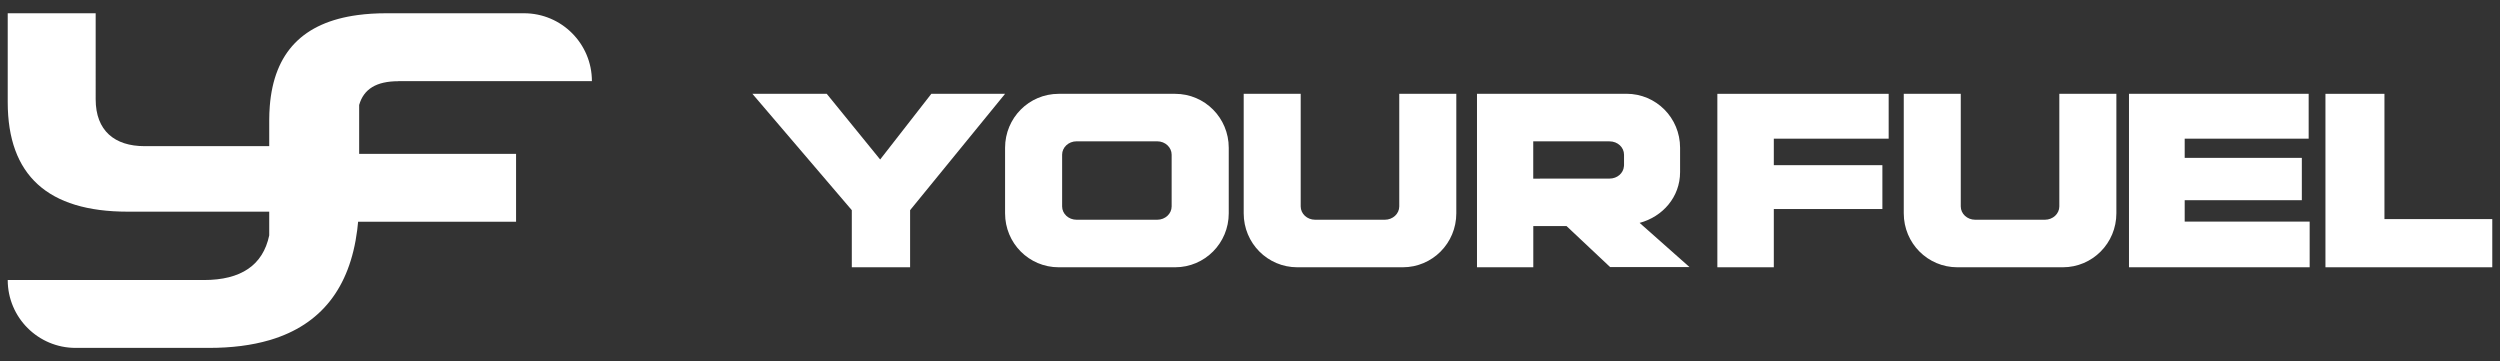
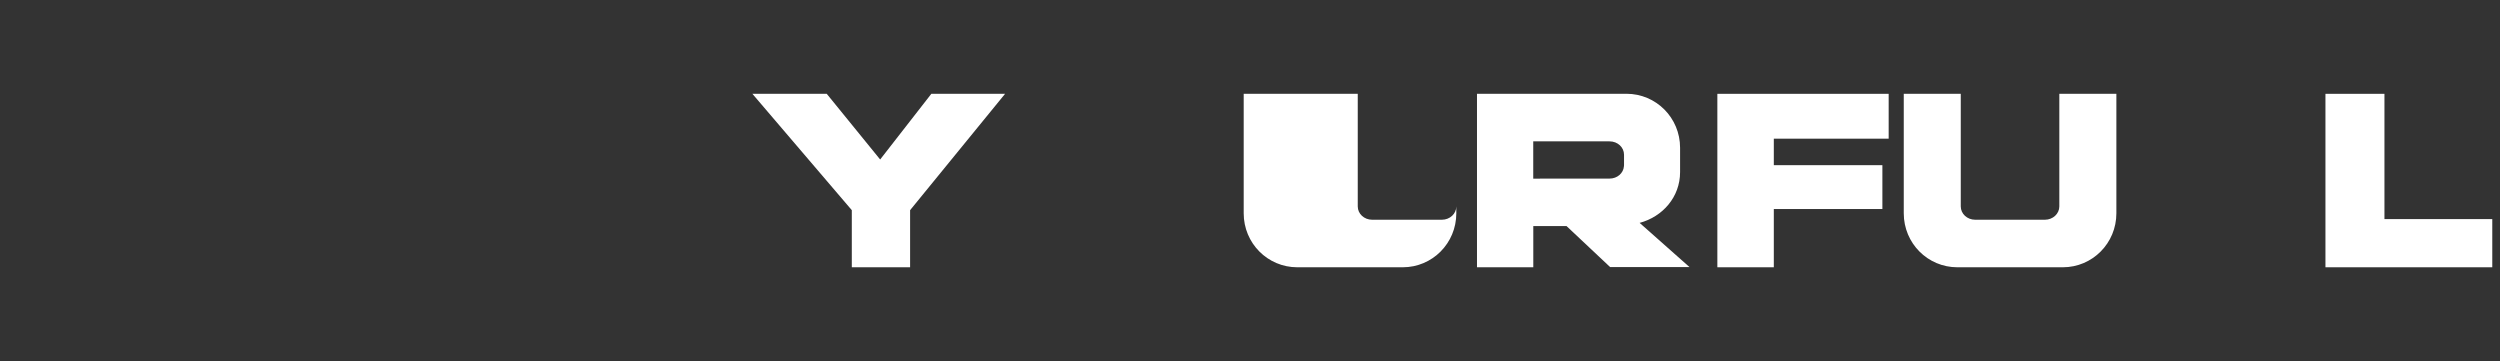
<svg xmlns="http://www.w3.org/2000/svg" id="Layer_1" viewBox="0 0 501.73 72.48">
  <rect x="0" y="0" width="501.73" height="72.48" fill="#333333" stroke="none" />
  <defs>
    <style> .cls-1 { fill: #fff; } </style>
  </defs>
  <path class="cls-1" d="M296.42,18.83v34.81h11.3v-8.27h6.67l8.75,8.23h15.93l-10.01-8.87c4.61-1.23,8.12-5.17,8.12-10.19v-4.89c0-6-4.8-10.83-10.76-10.83h-30ZM307.72,28.36h2.74s12.57.01,12.57.01c1.63,0,2.9,1.21,2.9,2.67v2.11l-.02.24c-.11,1.36-1.33,2.45-2.88,2.45h-12.58l-2.74.02v-7.51ZM307.72,28.36" />
  <path class="cls-1" d="M382.07,18.83v23.98c0,6,4.8,10.83,10.76,10.83h21.16c5.96,0,10.75-4.84,10.75-10.83v-23.98h-11.45v22.6c0,1.46-1.28,2.67-2.9,2.67h-13.98c-1.63,0-2.9-1.21-2.9-2.67v-22.6h-11.45ZM382.07,18.83" />
-   <path class="cls-1" d="M249.6,18.83v23.98c0,6,4.8,10.83,10.76,10.83h21.16c5.96,0,10.75-4.84,10.75-10.83v-23.98h-11.45v22.6c0,1.46-1.28,2.67-2.9,2.67h-13.98c-1.63,0-2.9-1.21-2.9-2.67v-22.6h-11.45ZM249.6,18.83" />
-   <path class="cls-1" d="M212.47,18.83c-5.96,0-10.76,4.83-10.76,10.83v13.15c0,6,4.79,10.83,10.76,10.83h23.37c5.96,0,10.76-4.84,10.76-10.83v-13.15c0-6-4.8-10.83-10.76-10.83h-23.37ZM216.06,28.36h16.18c1.62,0,2.9,1.22,2.9,2.68v10.39c0,1.46-1.28,2.67-2.9,2.67h-16.18c-1.62,0-2.9-1.21-2.9-2.67v-10.39c0-1.46,1.28-2.68,2.9-2.68h0ZM216.06,28.36" />
-   <path class="cls-1" d="M427.27,18.83v34.81h36.26v-9.16h-25.08v-4.3h23.51v-8.5h-23.51v-3.85h24.88v-9h-36.07ZM427.27,18.83" />
+   <path class="cls-1" d="M249.6,18.83v23.98c0,6,4.8,10.83,10.76,10.83h21.16c5.96,0,10.75-4.84,10.75-10.83v-23.98v22.6c0,1.46-1.28,2.67-2.9,2.67h-13.98c-1.63,0-2.9-1.21-2.9-2.67v-22.6h-11.45ZM249.6,18.83" />
  <path class="cls-1" d="M344.66,18.83v34.81h11.33v-11.69h21.79v-8.8h-21.79v-5.32h23.05v-9h-34.39ZM344.66,18.83" />
  <path class="cls-1" d="M466.7,18.83v34.81h33.48v-9.67h-21.64v-25.14h-11.84ZM466.7,18.83" />
  <path class="cls-1" d="M151,18.83l19.95,23.35v11.46h11.7v-11.46l19.06-23.35h-14.8l-10.27,13.18-10.72-13.18h-14.92ZM151,18.83" />
-   <path class="cls-1" d="M79.93,16.28h38.86c0-7.52-6.1-13.62-13.62-13.62h-27.63c-2.05,0-3.97.12-5.75.36-10.96,1.47-16.81,7.49-17.65,18.3-.07.91-.11,1.85-.11,2.83v5.18h-25.04c-5.95,0-9.79-3.07-9.79-9.4V2.66H1.55v17.85c0,14.68,8.06,21.97,24.08,21.97h28.4v4.76c-1.26,5.98-5.64,8.96-13.14,8.96H1.55c0,7.52,6.1,13.62,13.62,13.62h26.77c4.54,0,8.57-.51,12.09-1.54.09-.03.19-.05.28-.08,10.09-3.04,15.89-10.38,17.38-22.02.07-.55.13-1.11.18-1.68h31.7v-13.62h-31.49v-9.81c.91-3.2,3.45-4.77,7.87-4.77Z" />
</svg>